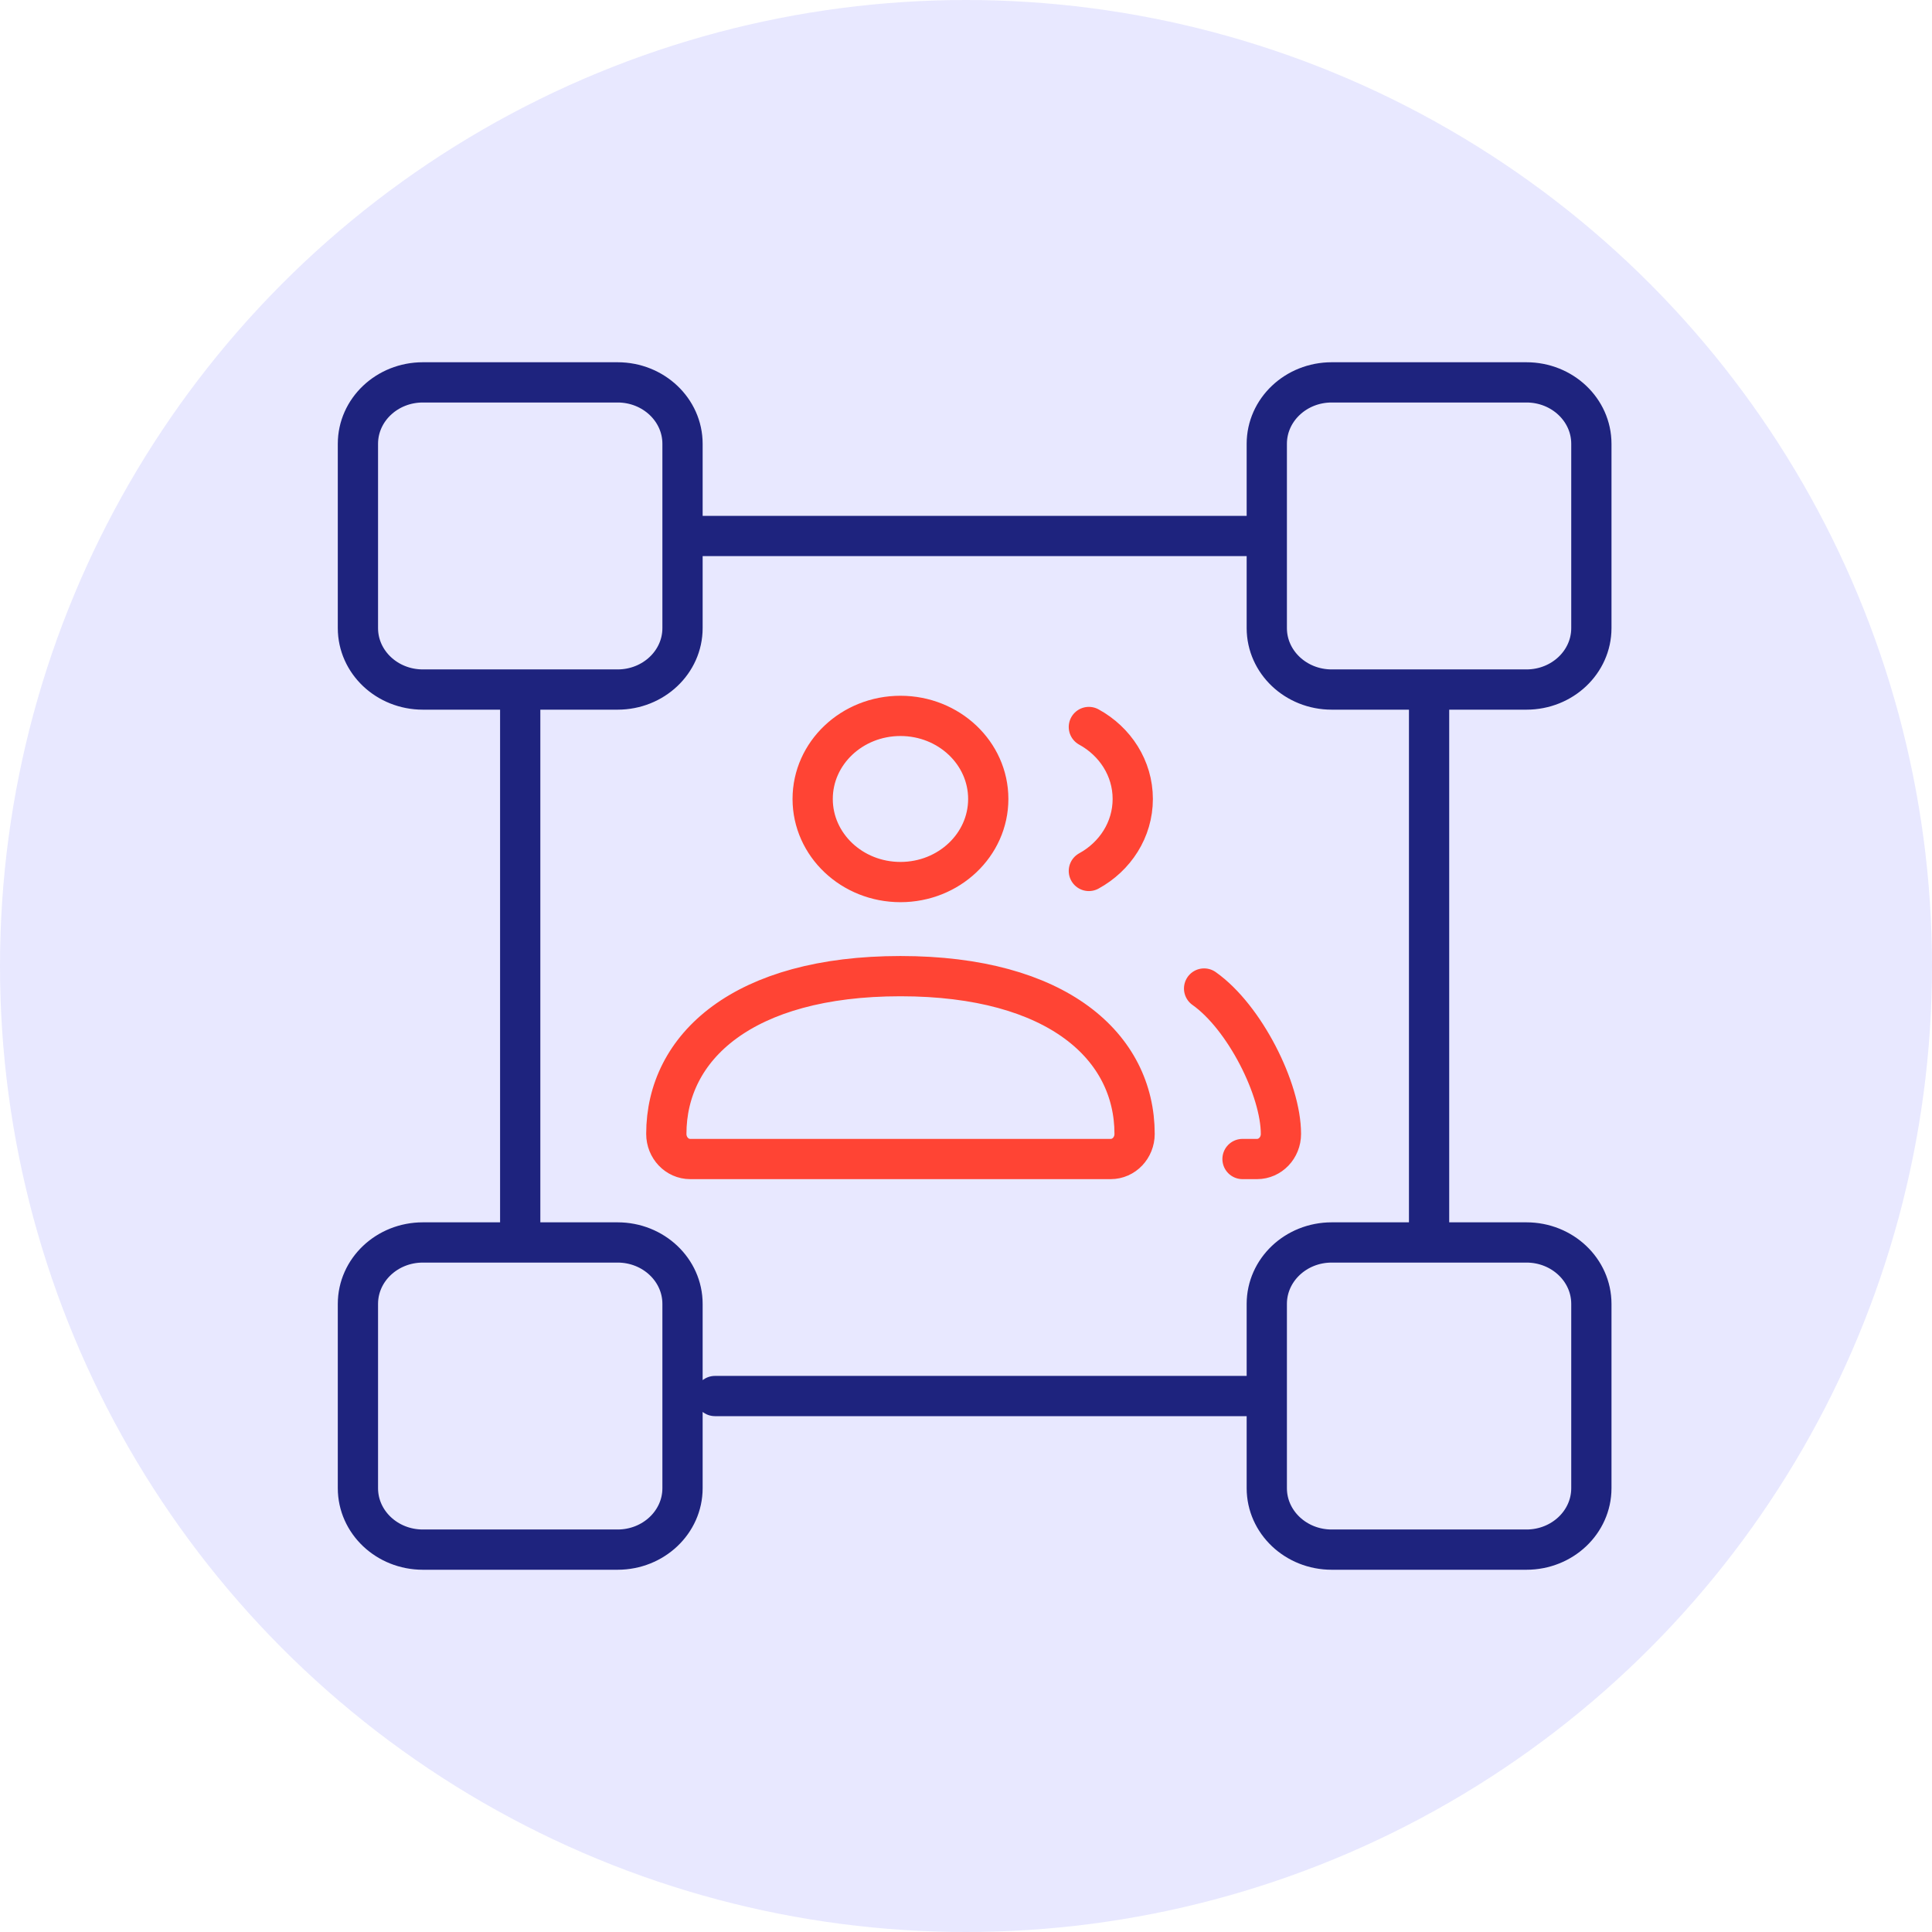
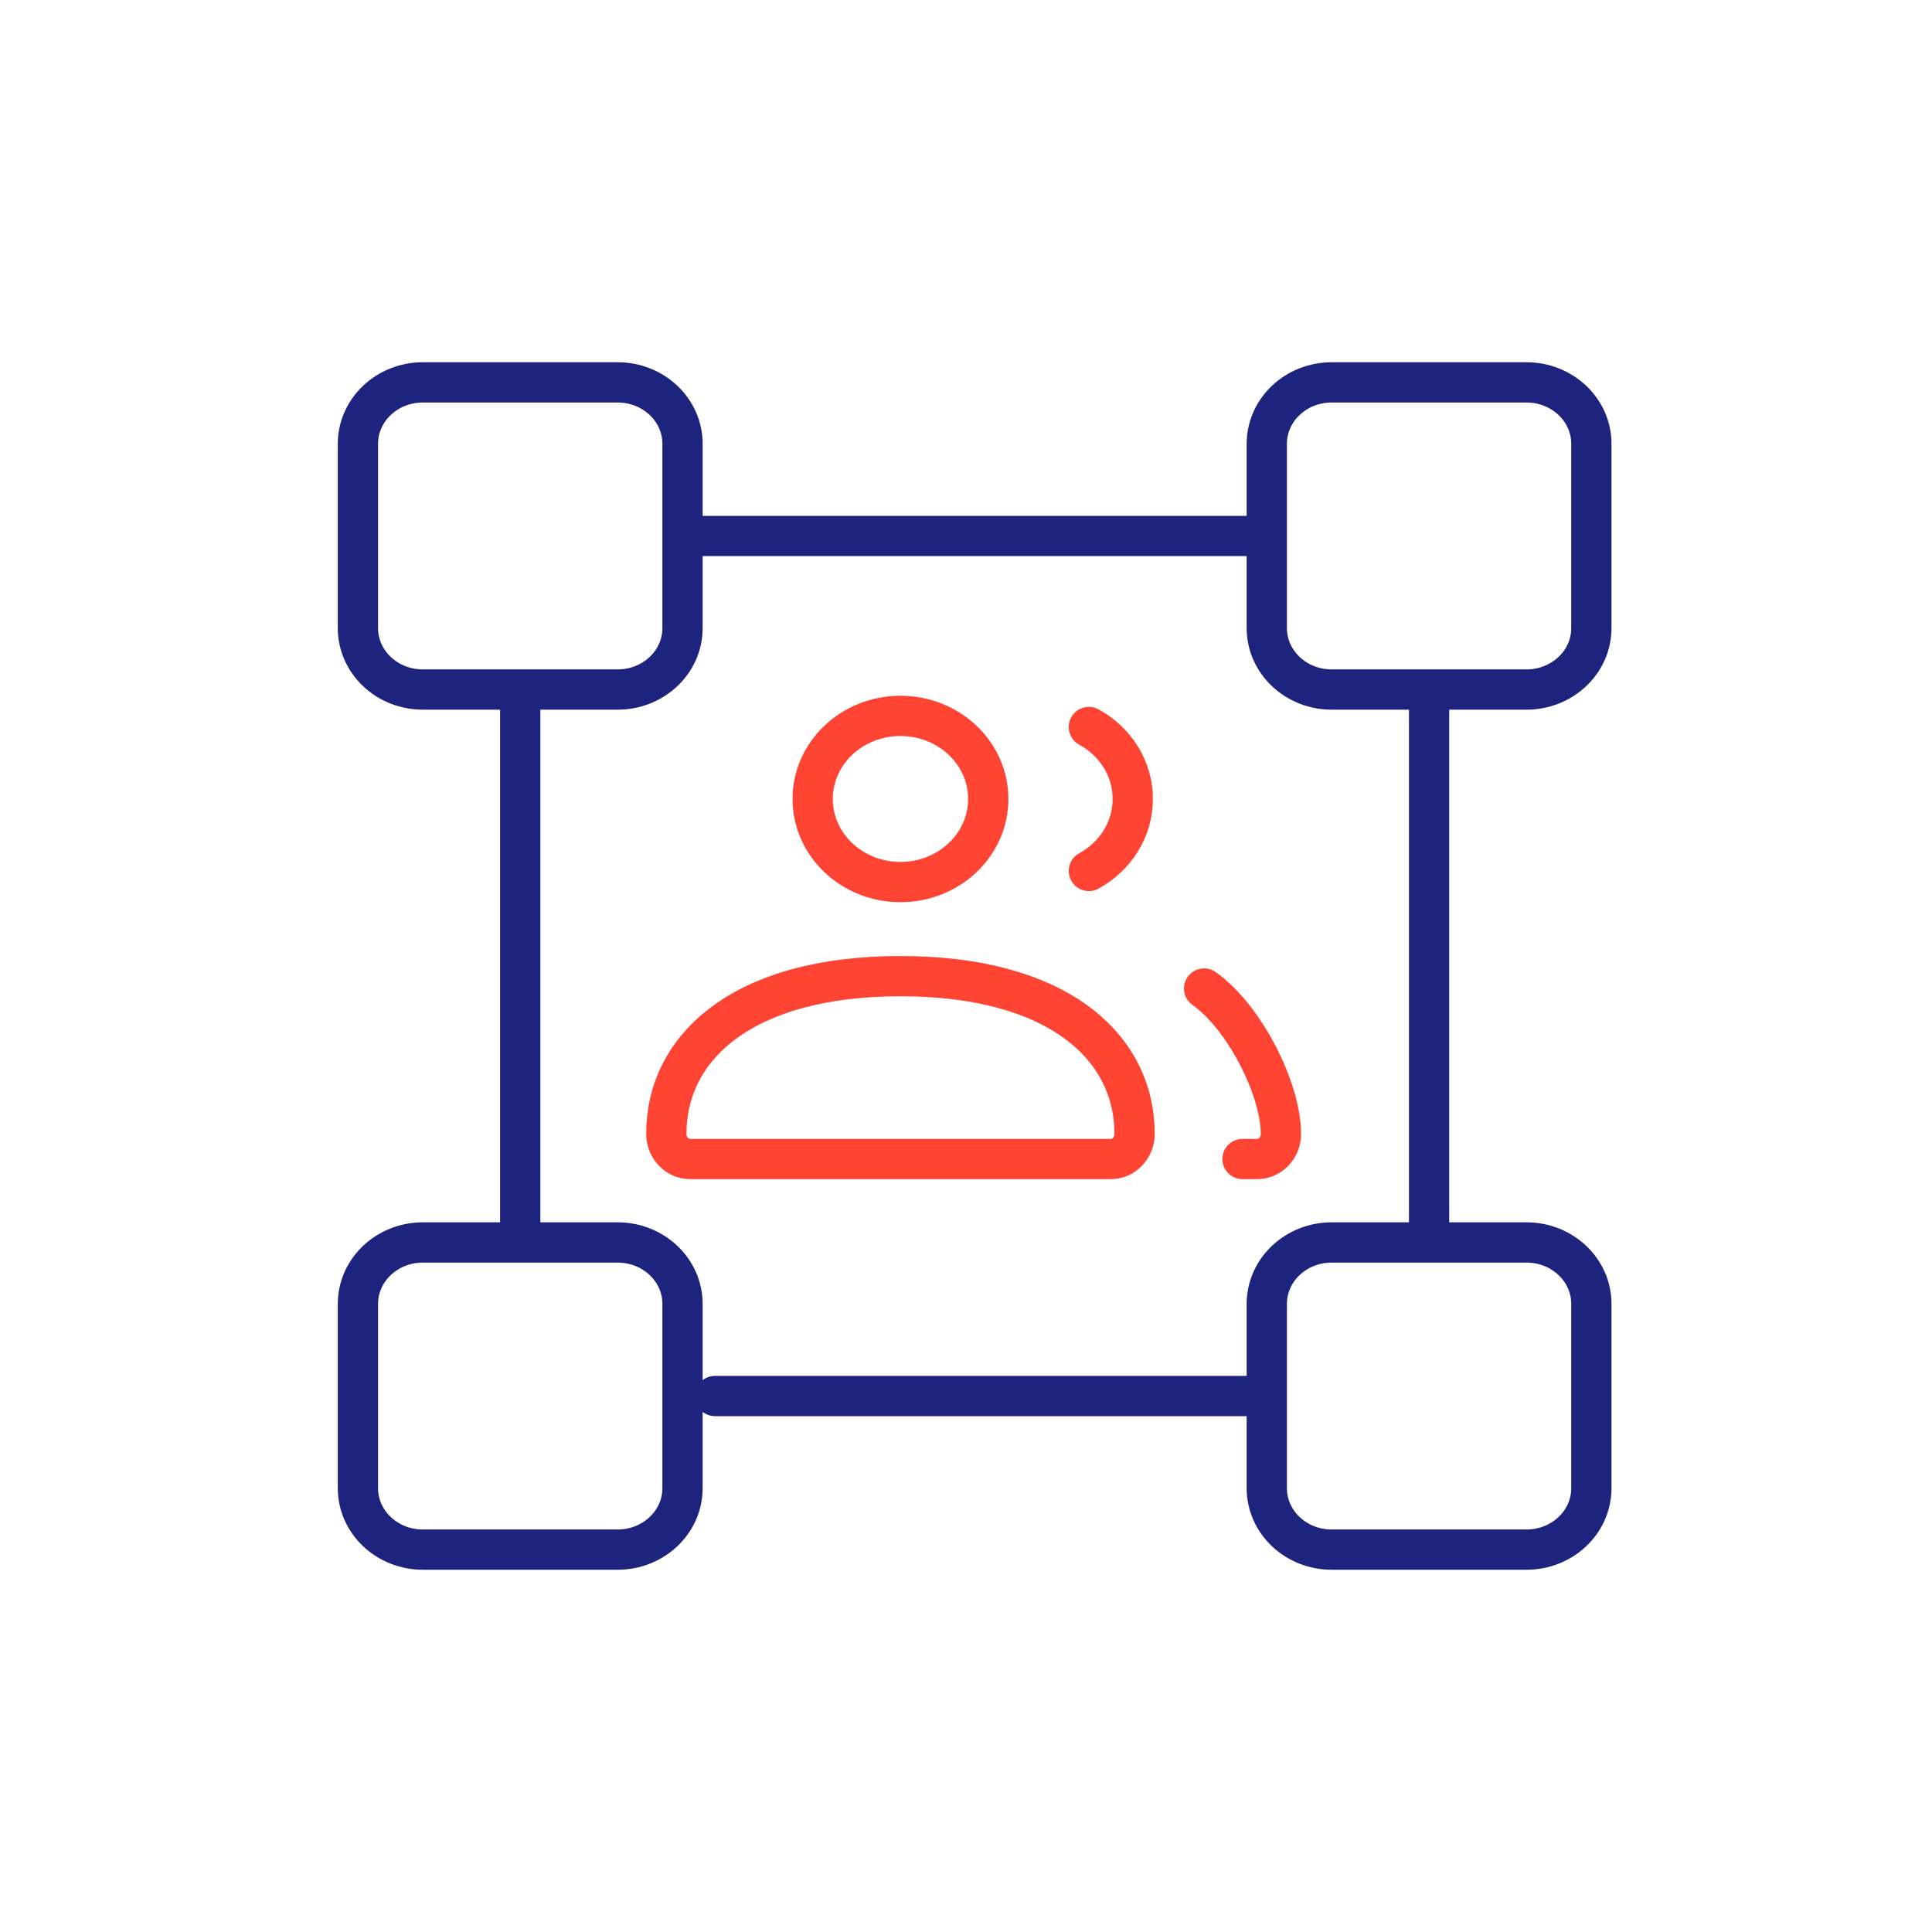
<svg xmlns="http://www.w3.org/2000/svg" width="96" height="96" viewBox="0 0 96 96" fill="none">
-   <circle cx="48" cy="48" r="48" fill="#E8E8FF" />
  <path d="M71.01 61.737V34.263M62.946 69.368H35.527M25.849 60.974V35.026M33.914 26.632H62.139M21.011 34.263H30.688C32.47 34.263 33.914 32.896 33.914 31.21V22.053C33.914 20.367 32.47 19 30.688 19H21.011C19.229 19 17.785 20.367 17.785 22.053V31.21C17.785 32.896 19.229 34.263 21.011 34.263ZM66.171 34.263H75.849C77.63 34.263 79.074 32.896 79.074 31.21V22.053C79.074 20.367 77.63 19 75.849 19H66.171C64.39 19 62.946 20.367 62.946 22.053V31.21C62.946 32.896 64.39 34.263 66.171 34.263ZM21.011 77H30.688C32.47 77 33.914 75.633 33.914 73.947V64.79C33.914 63.104 32.47 61.737 30.688 61.737H21.011C19.229 61.737 17.785 63.104 17.785 64.79V73.947C17.785 75.633 19.229 77 21.011 77ZM66.171 77H75.849C77.63 77 79.074 75.633 79.074 73.947V64.79C79.074 63.104 77.63 61.737 75.849 61.737H66.171C64.39 61.737 62.946 63.104 62.946 64.79V73.947C62.946 75.633 64.39 77 66.171 77Z" stroke="#1E237E" stroke-width="2" stroke-linecap="round" />
  <path d="M59.831 49.119C61.847 50.544 63.649 54.133 63.649 56.344C63.649 57.033 63.118 57.591 62.462 57.591H61.74M54.105 43.277C55.409 42.563 56.286 41.229 56.286 39.7C56.286 38.172 55.409 36.838 54.105 36.124M34.296 57.591H55.191C55.846 57.591 56.377 57.033 56.377 56.344C56.377 52.014 52.555 48.504 44.743 48.504C36.932 48.504 33.109 52.014 33.109 56.344C33.109 57.033 33.641 57.591 34.296 57.591ZM49.106 39.7C49.106 41.981 47.153 43.829 44.743 43.829C42.334 43.829 40.381 41.981 40.381 39.7C40.381 37.42 42.334 35.572 44.743 35.572C47.153 35.572 49.106 37.42 49.106 39.7Z" stroke="#FF4434" stroke-width="2" stroke-linecap="round" />
</svg>